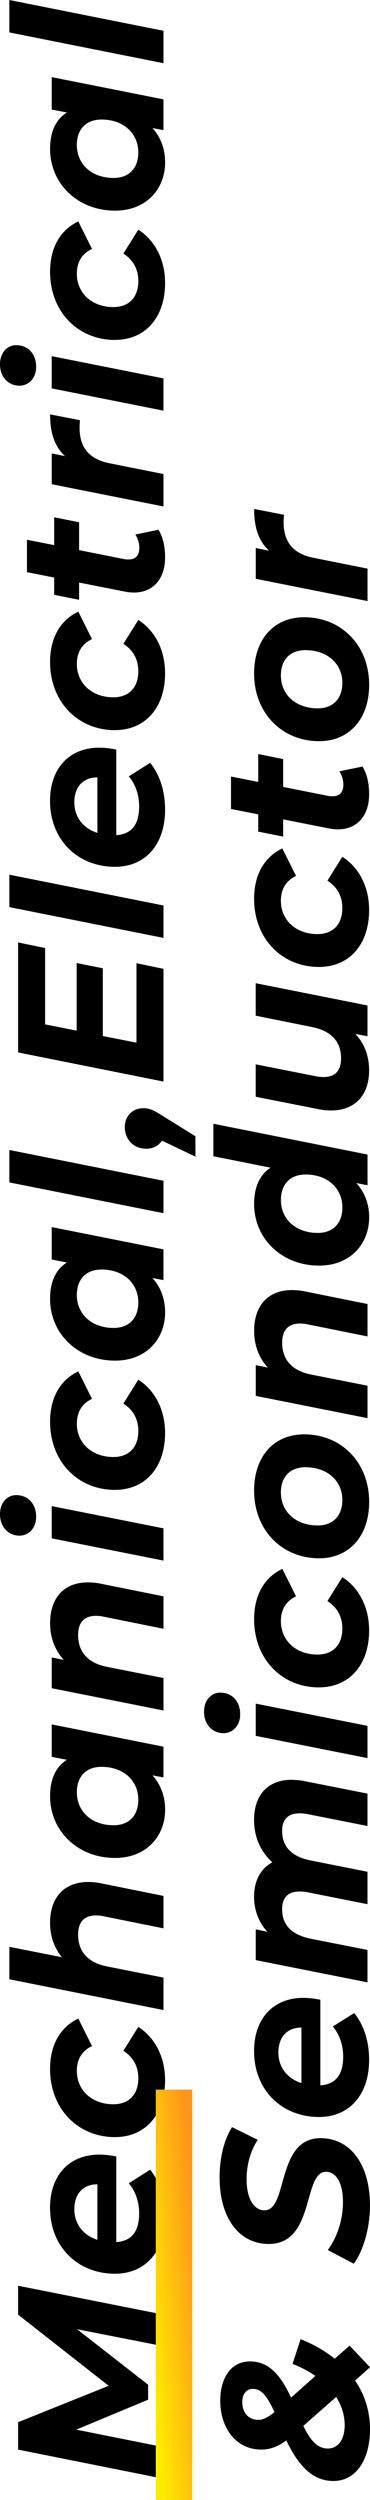
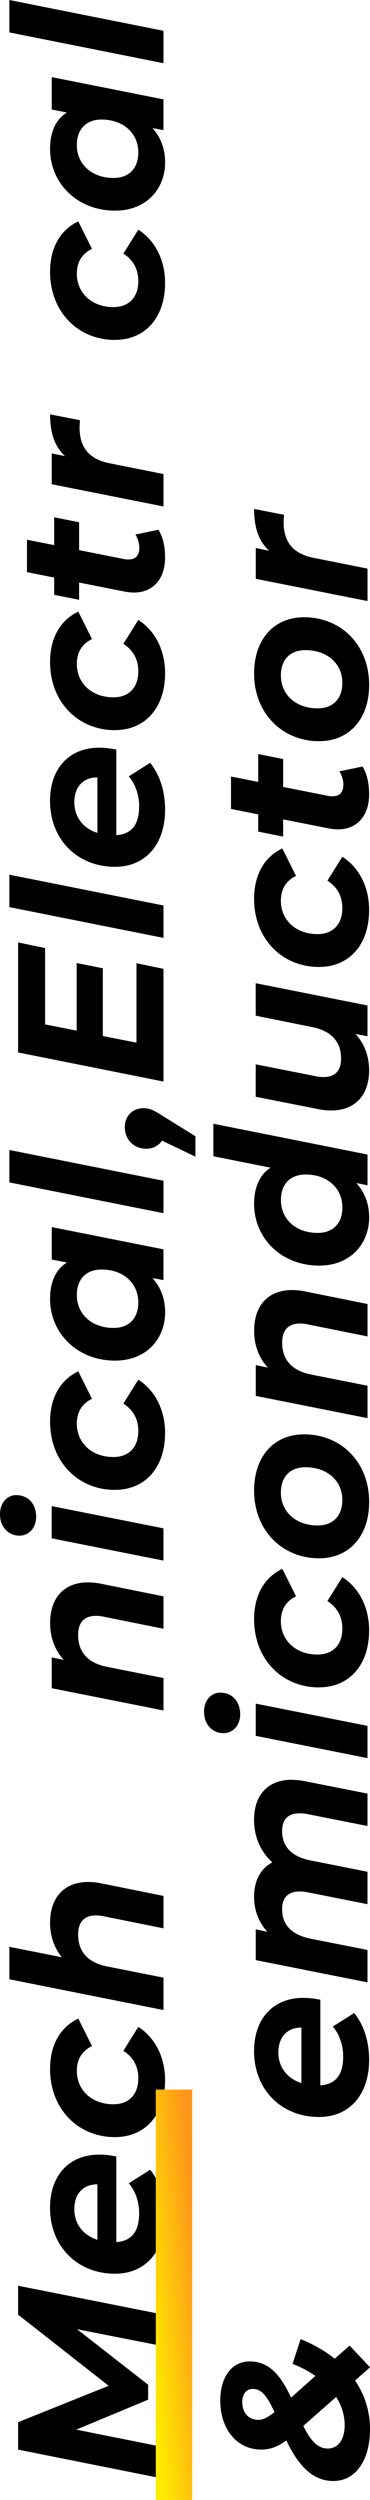
<svg xmlns="http://www.w3.org/2000/svg" id="_レイヤー_2" data-name="レイヤー 2" viewBox="0 0 101.55 685.37">
  <defs>
    <style>
      .cls-1 {
        fill: url(#_名称未設定グラデーション_2);
      }

      .cls-1, .cls-2 {
        stroke-width: 0px;
      }
    </style>
    <linearGradient id="_名称未設定グラデーション_2" data-name="名称未設定グラデーション 2" x1="-1481.39" y1="-1365.85" x2="-1482.18" y2="-1365.1" gradientTransform="translate(-13606.99 -166071.53) rotate(-90) scale(112.5 -10)" gradientUnits="userSpaceOnUse">
      <stop offset="0" stop-color="#ff951a" />
      <stop offset="1" stop-color="#fdea00" />
    </linearGradient>
  </defs>
  <g>
    <path class="cls-2" d="m4.96,626.64l39.9,7.92v8.67l-23.71-4.67,19.5,15.22v4.1l-19.72,8.21,23.94,4.79v8.67l-39.9-7.98v-7.52l24.85-9.98-24.85-19.5v-7.92Z" />
    <path class="cls-2" d="m31.92,591.19v23.49c4.16-.29,6.27-2.85,6.27-7.92,0-3.13-1.03-6.1-2.85-8.21l5.87-3.71c2.85,3.53,4.1,8.15,4.1,12.83,0,9.58-5.42,15.68-13.74,15.68-10.26,0-17.84-7.41-17.84-18.07,0-8.95,5.3-14.59,13.51-14.59,1.65,0,3.25.23,4.67.51Zm-5.19,22.86v-15.22c-4.05,0-6.33,2.74-6.33,6.84s2.51,7.18,6.33,8.38Z" />
    <path class="cls-2" d="m31.58,585.9c-10.2,0-17.84-7.75-17.84-18.7,0-6.56,2.79-11.46,7.75-13.8l3.76,7.53c-2.85,1.37-4.16,3.71-4.16,6.84,0,5.25,4.1,9.12,10.03,9.12,4.16,0,6.84-2.57,6.84-7.13,0-3.08-1.25-5.7-4.1-7.53l4.1-6.55c4.62,2.96,7.35,8.32,7.35,14.59,0,9.52-5.47,15.62-13.74,15.62Z" />
    <path class="cls-2" d="m24.23,515.95c1.14,0,2.34.11,3.65.4l16.99,3.42v8.89l-16.42-3.31c-.74-.17-1.48-.23-2.11-.23-3.13,0-4.9,1.71-4.9,5.25,0,4.5,2.51,7.64,7.87,8.72l15.56,3.08v8.89l-42.3-8.44v-8.89l14.42,2.85c-2.22-2.68-3.25-5.99-3.25-9.46,0-6.67,3.65-11.17,10.49-11.17Z" />
-     <path class="cls-2" d="m14.19,472.75l30.67,6.1v8.44l-3.02-.57c2.22,2.45,3.48,5.64,3.48,9.41,0,7.13-5.02,13.23-13.74,13.23-10.32,0-17.84-7.47-17.84-16.93,0-4.45,1.43-7.98,4.62-9.98l-4.16-.8v-8.89Zm13.68,11.63c-4.16,0-6.78,2.57-6.78,7.01,0,5.24,4.1,9.01,10.09,9.01,4.16,0,6.78-2.57,6.78-7.01,0-5.25-4.1-9.01-10.09-9.01Z" />
    <path class="cls-2" d="m24.17,433.82c1.14,0,2.39.11,3.71.4l16.99,3.42v8.89l-16.42-3.31c-.74-.17-1.48-.23-2.11-.23-3.13,0-4.9,1.71-4.9,5.25,0,4.5,2.51,7.64,7.87,8.72l15.56,3.08v8.89l-30.67-6.1v-8.44l3.31.68c-2.57-2.79-3.76-6.33-3.76-10.09,0-6.73,3.65-11.17,10.43-11.17Z" />
    <path class="cls-2" d="m14.19,421.74v-8.84l30.67,6.1v8.84l-30.67-6.1Zm-8.89-.74c-2.96,0-5.3-2.34-5.3-5.87,0-3.13,1.94-5.24,4.45-5.24,3.25,0,5.47,2.39,5.47,5.93,0,3.13-2.05,5.19-4.62,5.19Z" />
    <path class="cls-2" d="m31.58,408.46c-10.2,0-17.84-7.75-17.84-18.7,0-6.56,2.79-11.46,7.75-13.8l3.76,7.53c-2.85,1.37-4.16,3.71-4.16,6.84,0,5.24,4.1,9.12,10.03,9.12,4.16,0,6.84-2.57,6.84-7.13,0-3.08-1.25-5.7-4.1-7.52l4.1-6.56c4.62,2.96,7.35,8.32,7.35,14.59,0,9.52-5.47,15.62-13.74,15.62Z" />
    <path class="cls-2" d="m14.19,336.41l30.67,6.1v8.44l-3.02-.57c2.22,2.45,3.48,5.64,3.48,9.41,0,7.13-5.02,13.23-13.74,13.23-10.32,0-17.84-7.47-17.84-16.93,0-4.45,1.43-7.98,4.62-9.98l-4.16-.8v-8.89Zm13.68,11.63c-4.16,0-6.78,2.57-6.78,7.01,0,5.24,4.1,9.01,10.09,9.01,4.16,0,6.78-2.57,6.78-7.01,0-5.25-4.1-9.01-10.09-9.01Z" />
    <path class="cls-2" d="m2.57,324.16v-8.89l42.3,8.44v8.89l-42.3-8.44Z" />
    <path class="cls-2" d="m39.39,303.81c1.65,0,2.85.57,5.07,2l9.18,5.7v5.59l-9.18-4.39c-.91,1.37-2.45,2.22-4.28,2.22-3.59,0-5.93-2.62-5.93-5.93,0-3.02,2.11-5.19,5.13-5.19Z" />
    <path class="cls-2" d="m12.37,280.84l8.67,1.71v-18.53l7.18,1.43v18.58l9.24,1.82v-21.78l7.41,1.54v30.9l-39.9-7.98v-30.16l7.41,1.54v20.92Z" />
    <path class="cls-2" d="m2.57,248.69v-8.89l42.3,8.44v8.89l-42.3-8.44Z" />
    <path class="cls-2" d="m31.92,205.48v23.49c4.16-.29,6.27-2.85,6.27-7.92,0-3.14-1.03-6.1-2.85-8.21l5.87-3.71c2.85,3.54,4.1,8.15,4.1,12.83,0,9.58-5.42,15.68-13.74,15.68-10.26,0-17.84-7.41-17.84-18.07,0-8.95,5.3-14.59,13.51-14.59,1.65,0,3.25.23,4.67.51Zm-5.19,22.86v-15.22c-4.05,0-6.33,2.74-6.33,6.84s2.51,7.18,6.33,8.38Z" />
    <path class="cls-2" d="m31.58,200.18c-10.2,0-17.84-7.75-17.84-18.7,0-6.56,2.79-11.46,7.75-13.8l3.76,7.53c-2.85,1.37-4.16,3.71-4.16,6.84,0,5.24,4.1,9.12,10.03,9.12,4.16,0,6.84-2.57,6.84-7.13,0-3.08-1.25-5.7-4.1-7.53l4.1-6.56c4.62,2.96,7.35,8.32,7.35,14.59,0,9.52-5.47,15.62-13.74,15.62Z" />
    <path class="cls-2" d="m34.03,153.27c.46.11.85.11,1.25.11,1.88,0,2.96-1.03,2.96-3.25,0-1.2-.4-2.45-1.08-3.59l6.33-1.31c1.37,2.22,1.82,4.96,1.82,7.64,0,5.7-3.19,9.58-8.55,9.58-.86,0-1.77-.11-2.68-.29l-12.37-2.45v4.73l-6.84-1.37v-4.73l-7.47-1.48v-8.89l7.47,1.48v-7.64l6.84,1.37v7.64l12.31,2.45Z" />
    <path class="cls-2" d="m13.74,113.6l8.21,1.6c-.06.8-.11,1.31-.11,2.05,0,5.24,2.45,8.61,8.21,9.75l14.82,2.96v8.89l-30.67-6.1v-8.44l3.65.74c-2.96-2.74-4.1-6.5-4.1-11.46Z" />
-     <path class="cls-2" d="m14.19,106.48v-8.84l30.67,6.1v8.84l-30.67-6.1Zm-8.89-.74c-2.96,0-5.3-2.34-5.3-5.87,0-3.13,1.94-5.24,4.45-5.24,3.25,0,5.47,2.39,5.47,5.93,0,3.13-2.05,5.19-4.62,5.19Z" />
    <path class="cls-2" d="m31.58,93.2c-10.2,0-17.84-7.75-17.84-18.7,0-6.56,2.79-11.46,7.75-13.8l3.76,7.53c-2.85,1.37-4.16,3.71-4.16,6.84,0,5.24,4.1,9.12,10.03,9.12,4.16,0,6.84-2.57,6.84-7.13,0-3.08-1.25-5.7-4.1-7.53l4.1-6.56c4.62,2.96,7.35,8.32,7.35,14.59,0,9.52-5.47,15.62-13.74,15.62Z" />
    <path class="cls-2" d="m14.19,21.14l30.67,6.1v8.44l-3.02-.57c2.22,2.45,3.48,5.64,3.48,9.41,0,7.13-5.02,13.23-13.74,13.23-10.32,0-17.84-7.47-17.84-16.93,0-4.45,1.43-7.98,4.62-9.98l-4.16-.8v-8.89Zm13.68,11.63c-4.16,0-6.78,2.56-6.78,7.01,0,5.24,4.1,9.01,10.09,9.01,4.16,0,6.78-2.57,6.78-7.01,0-5.25-4.1-9.01-10.09-9.01Z" />
    <path class="cls-2" d="m2.57,8.89V0l42.3,8.44v8.89L2.57,8.89Z" />
    <path class="cls-2" d="m91.86,646.65l4.1-3.59,5.59,5.93-4.1,3.65c2.68,3.93,4.1,8.44,4.1,13.34,0,8.32-3.82,14.19-10.03,14.19-5.76,0-9.63-4.22-12.94-11.12-2.22,1.65-4.39,2.51-6.84,2.51-7.07,0-11.29-6.04-11.29-13.4,0-6.21,2.91-10.77,8.15-10.77s8.38,3.71,11.29,9.92l6.67-5.93c-1.77-1.25-3.88-2.39-6.27-3.31l2.22-6.78c3.59,1.42,6.73,3.25,9.35,5.36Zm.4,10.49l-9.01,7.92c2,4.1,3.93,6.21,6.73,6.21,2.62,0,4.62-2.17,4.62-6.44,0-2.62-.8-5.24-2.34-7.7Zm-21.38,6.27c1.31,0,2.57-.63,4.45-2.11-2.28-5.07-3.88-6.38-5.99-6.38-1.65,0-2.85,1.37-2.85,3.59,0,2.91,1.71,4.9,4.39,4.9Z" />
-     <path class="cls-2" d="m97.1,620.61l-7.13-3.76c2.68-3.65,4.16-8.44,4.16-13.17,0-5.07-1.77-8.27-4.67-8.27-6.38,0-2.96,19.78-15.68,19.78-8.21,0-13.51-7.18-13.51-18.24,0-5.36,1.2-10.32,3.42-13.79l7.07,3.48c-2.05,3.02-3.08,6.9-3.08,10.83,0,5.36,2.05,8.49,4.9,8.49,6.56.06,3.14-19.78,15.39-19.78,8.27,0,13.57,7.3,13.57,18.41,0,6.5-1.94,12.66-4.45,16.02Z" />
    <path class="cls-2" d="m87.92,548.22v23.49c4.16-.29,6.27-2.85,6.27-7.92,0-3.14-1.03-6.1-2.85-8.21l5.87-3.71c2.85,3.53,4.1,8.15,4.1,12.83,0,9.58-5.42,15.68-13.74,15.68-10.26,0-17.84-7.41-17.84-18.07,0-8.95,5.3-14.59,13.51-14.59,1.65,0,3.25.23,4.67.51Zm-5.19,22.86v-15.22c-4.05,0-6.33,2.74-6.33,6.84s2.51,7.18,6.33,8.38Z" />
    <path class="cls-2" d="m80.11,487.96c1.2,0,2.39.11,3.76.4l16.99,3.36v8.89l-16.36-3.25c-.85-.17-1.6-.23-2.34-.23-3.08,0-4.73,1.65-4.73,4.85,0,4.1,2.39,6.96,7.7,8.04l15.73,3.13v8.89l-16.36-3.25c-.85-.17-1.6-.23-2.28-.23-3.13,0-4.79,1.65-4.79,4.85,0,4.16,2.39,6.96,7.81,8.09l15.62,3.08v8.89l-30.67-6.1v-8.44l3.19.68c-2.45-2.68-3.65-6.04-3.65-9.63,0-4.22,1.71-7.7,5.02-9.41-3.25-2.96-5.02-6.95-5.02-11.69,0-6.56,3.59-10.95,10.38-10.95Z" />
    <path class="cls-2" d="m70.19,475.89v-8.84l30.67,6.1v8.84l-30.67-6.1Zm-8.89-.74c-2.96,0-5.3-2.34-5.3-5.87,0-3.13,1.94-5.24,4.45-5.24,3.25,0,5.47,2.39,5.47,5.93,0,3.13-2.05,5.19-4.62,5.19Z" />
    <path class="cls-2" d="m87.58,462.61c-10.2,0-17.84-7.75-17.84-18.7,0-6.56,2.79-11.46,7.75-13.8l3.76,7.53c-2.85,1.37-4.16,3.71-4.16,6.84,0,5.24,4.1,9.12,10.03,9.12,4.16,0,6.84-2.57,6.84-7.13,0-3.08-1.25-5.7-4.1-7.53l4.1-6.56c4.62,2.96,7.35,8.32,7.35,14.59,0,9.52-5.47,15.62-13.74,15.62Z" />
    <path class="cls-2" d="m87.58,427.21c-10.2,0-17.84-7.75-17.84-18.53,0-9.41,5.42-15.45,13.74-15.45,10.2,0,17.84,7.7,17.84,18.53,0,9.35-5.47,15.45-13.74,15.45Zm-3.71-24.97c-4.16,0-6.78,2.51-6.78,6.96,0,5.24,4.1,9.01,10.09,9.01,4.16,0,6.78-2.57,6.78-7.01,0-5.19-4.1-8.95-10.09-8.95Z" />
    <path class="cls-2" d="m80.17,353.68c1.14,0,2.39.11,3.71.4l16.99,3.42v8.89l-16.42-3.31c-.74-.17-1.48-.23-2.11-.23-3.13,0-4.9,1.71-4.9,5.25,0,4.5,2.51,7.64,7.87,8.72l15.56,3.08v8.89l-30.67-6.1v-8.44l3.31.68c-2.57-2.79-3.76-6.33-3.76-10.09,0-6.73,3.65-11.17,10.43-11.17Z" />
    <path class="cls-2" d="m58.57,308.08l42.3,8.44v8.44l-3.08-.63c2.22,2.45,3.53,5.59,3.53,9.41,0,7.13-5.02,13.23-13.74,13.23-10.32,0-17.84-7.47-17.84-16.93,0-4.45,1.48-7.92,4.5-9.92l-15.68-3.13v-8.89Zm25.31,13.91c-4.16,0-6.78,2.57-6.78,7.01,0,5.24,4.1,9.01,10.09,9.01,4.16,0,6.78-2.57,6.78-7.01,0-5.24-4.1-9.01-10.09-9.01Z" />
    <path class="cls-2" d="m70.19,269.55l30.67,6.1v8.44l-3.31-.63c2.57,2.74,3.76,6.27,3.76,9.98,0,6.56-3.65,11-10.43,11-1.14,0-2.39-.11-3.71-.4l-16.99-3.36v-8.89l16.42,3.25c.8.17,1.54.23,2.22.23,3.08,0,4.79-1.65,4.79-5.13,0-4.39-2.51-7.47-7.87-8.55l-15.56-3.14v-8.89Z" />
    <path class="cls-2" d="m87.58,265.1c-10.2,0-17.84-7.75-17.84-18.7,0-6.56,2.79-11.46,7.75-13.8l3.76,7.53c-2.85,1.37-4.16,3.71-4.16,6.84,0,5.24,4.1,9.12,10.03,9.12,4.16,0,6.84-2.57,6.84-7.13,0-3.08-1.25-5.7-4.1-7.52l4.1-6.56c4.62,2.96,7.35,8.32,7.35,14.59,0,9.52-5.47,15.62-13.74,15.62Z" />
    <path class="cls-2" d="m90.03,218.19c.46.11.85.11,1.25.11,1.88,0,2.96-1.03,2.96-3.25,0-1.2-.4-2.45-1.08-3.59l6.33-1.31c1.37,2.22,1.82,4.96,1.82,7.64,0,5.7-3.19,9.58-8.55,9.58-.86,0-1.77-.11-2.68-.29l-12.37-2.45v4.73l-6.84-1.37v-4.73l-7.47-1.48v-8.89l7.47,1.48v-7.64l6.84,1.37v7.64l12.31,2.45Z" />
    <path class="cls-2" d="m87.58,203.2c-10.2,0-17.84-7.75-17.84-18.53,0-9.41,5.42-15.45,13.74-15.45,10.2,0,17.84,7.7,17.84,18.53,0,9.35-5.47,15.45-13.74,15.45Zm-3.71-24.97c-4.16,0-6.78,2.51-6.78,6.96,0,5.24,4.1,9.01,10.09,9.01,4.16,0,6.78-2.57,6.78-7.01,0-5.19-4.1-8.95-10.09-8.95Z" />
    <path class="cls-2" d="m69.74,139.53l8.21,1.6c-.06.8-.11,1.31-.11,2.05,0,5.24,2.45,8.61,8.21,9.75l14.82,2.96v8.89l-30.67-6.1v-8.44l3.65.74c-2.96-2.74-4.1-6.5-4.1-11.46Z" />
  </g>
  <rect id="_長方形_923" data-name="長方形 923" class="cls-1" x="42.76" y="572.87" width="10" height="112.5" />
</svg>